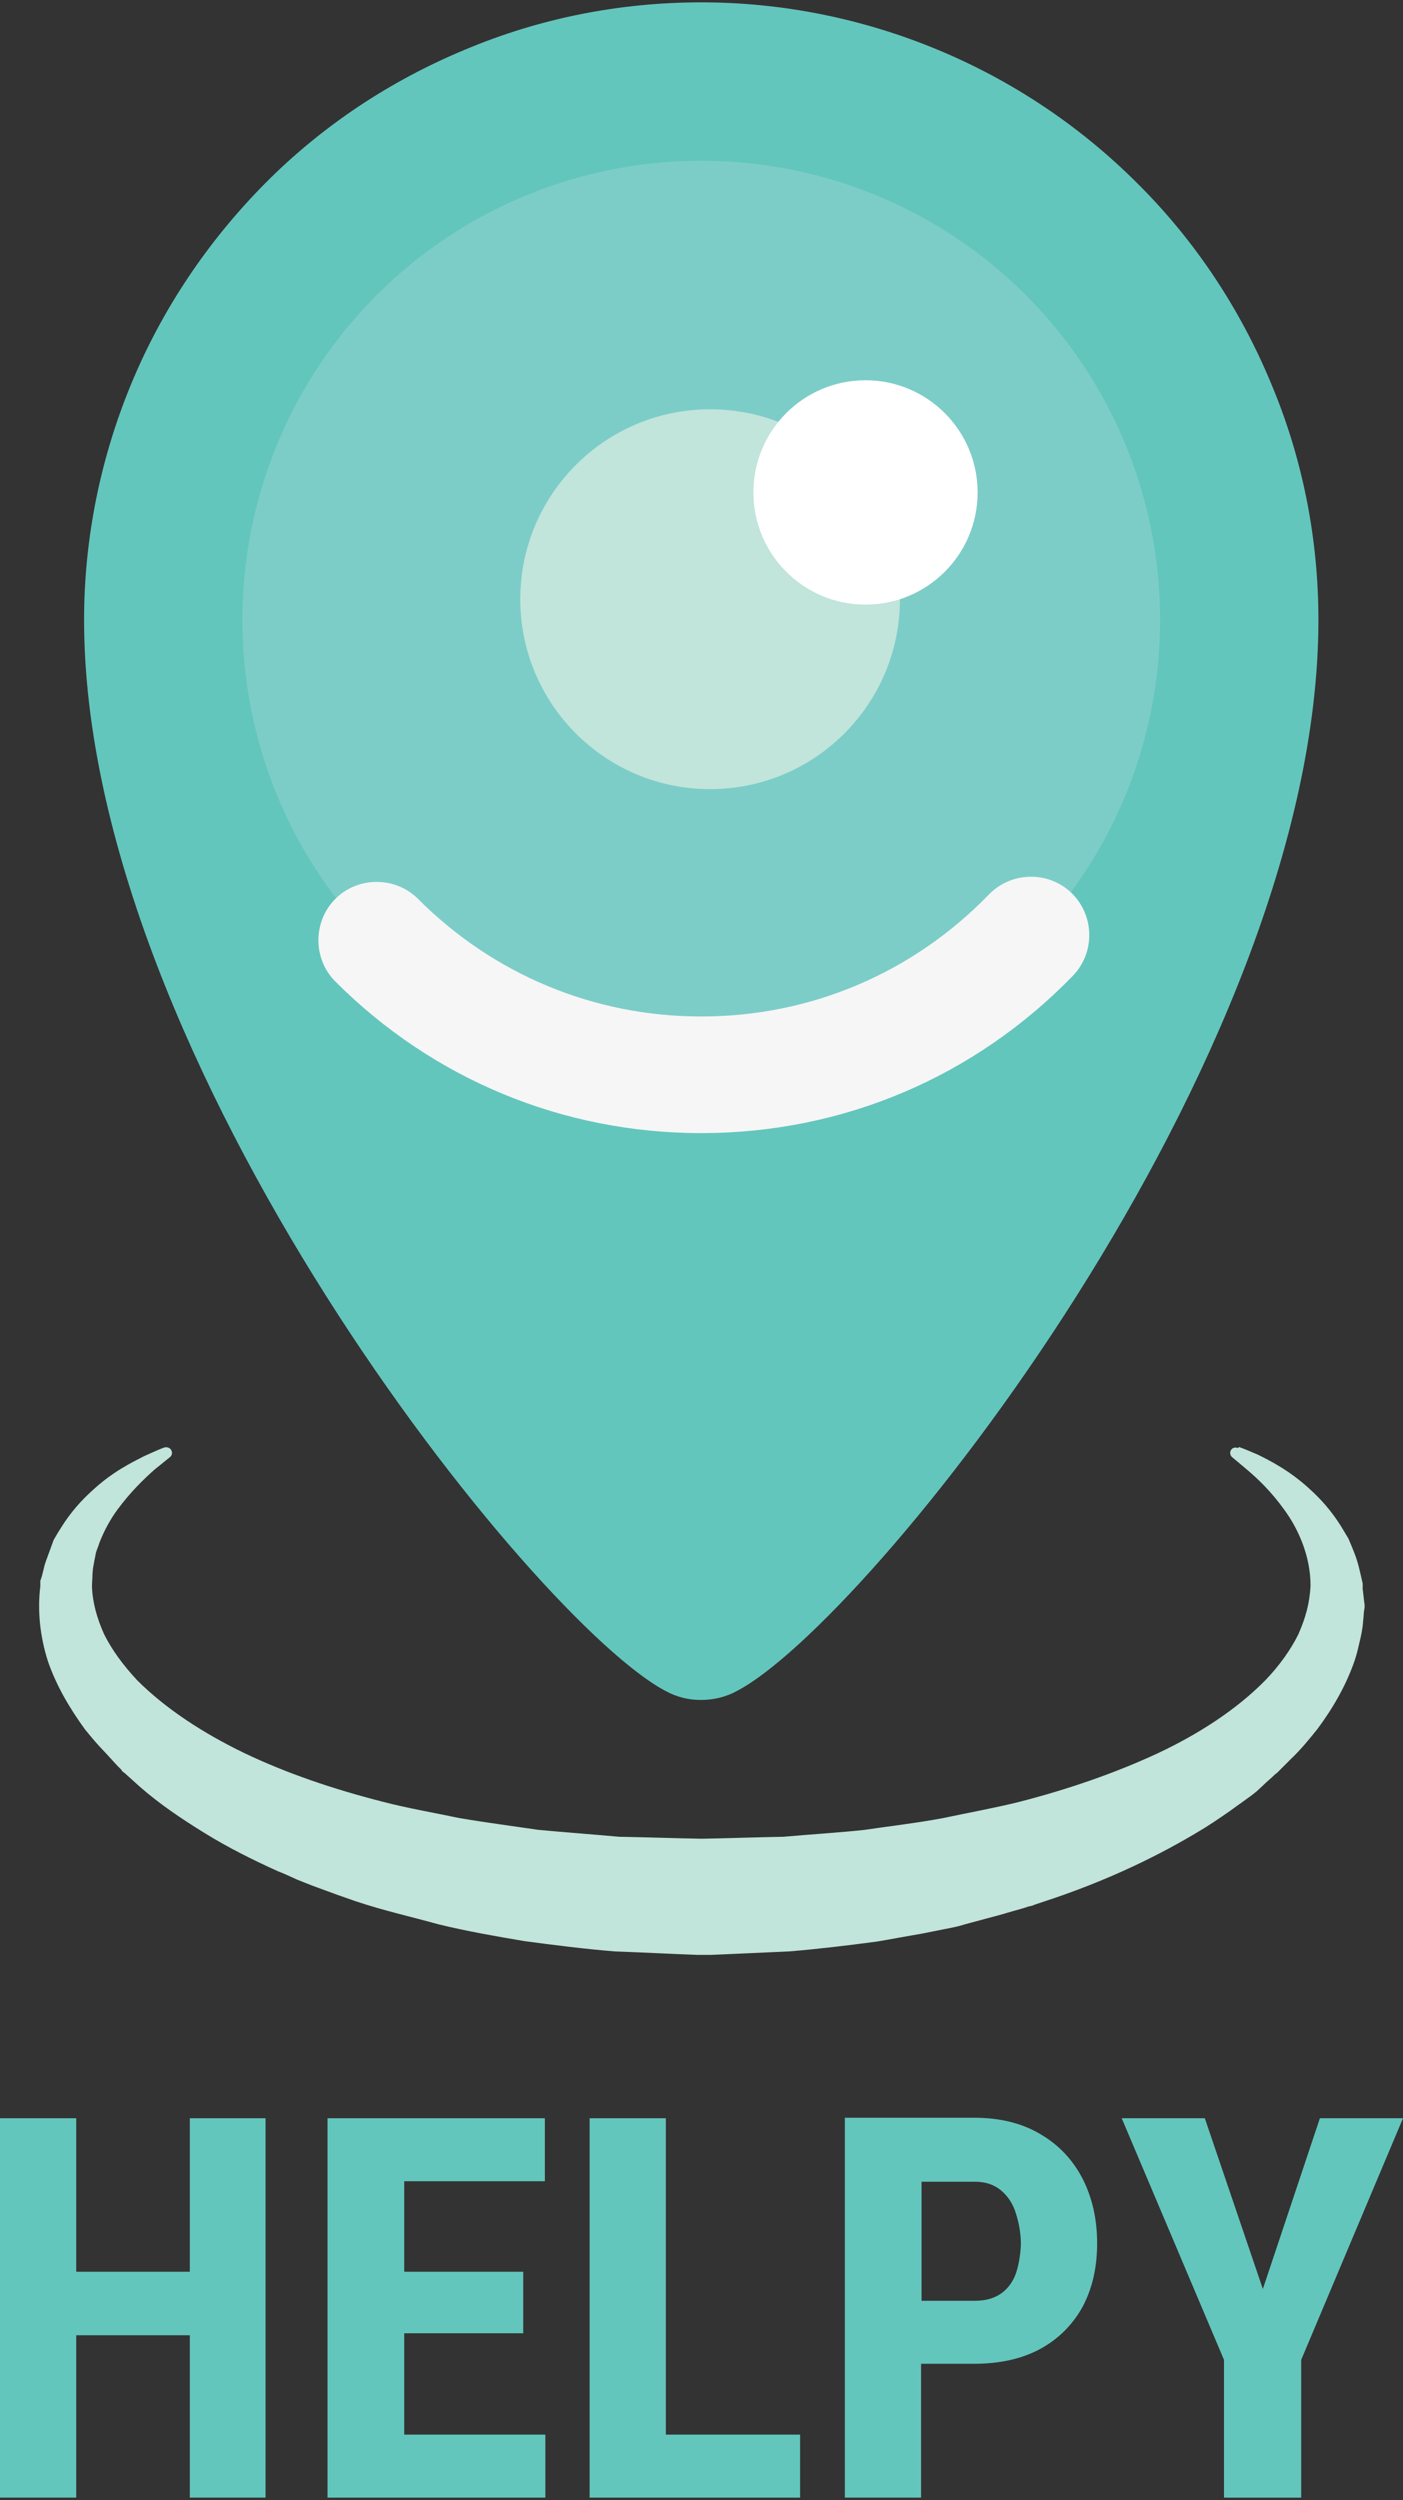
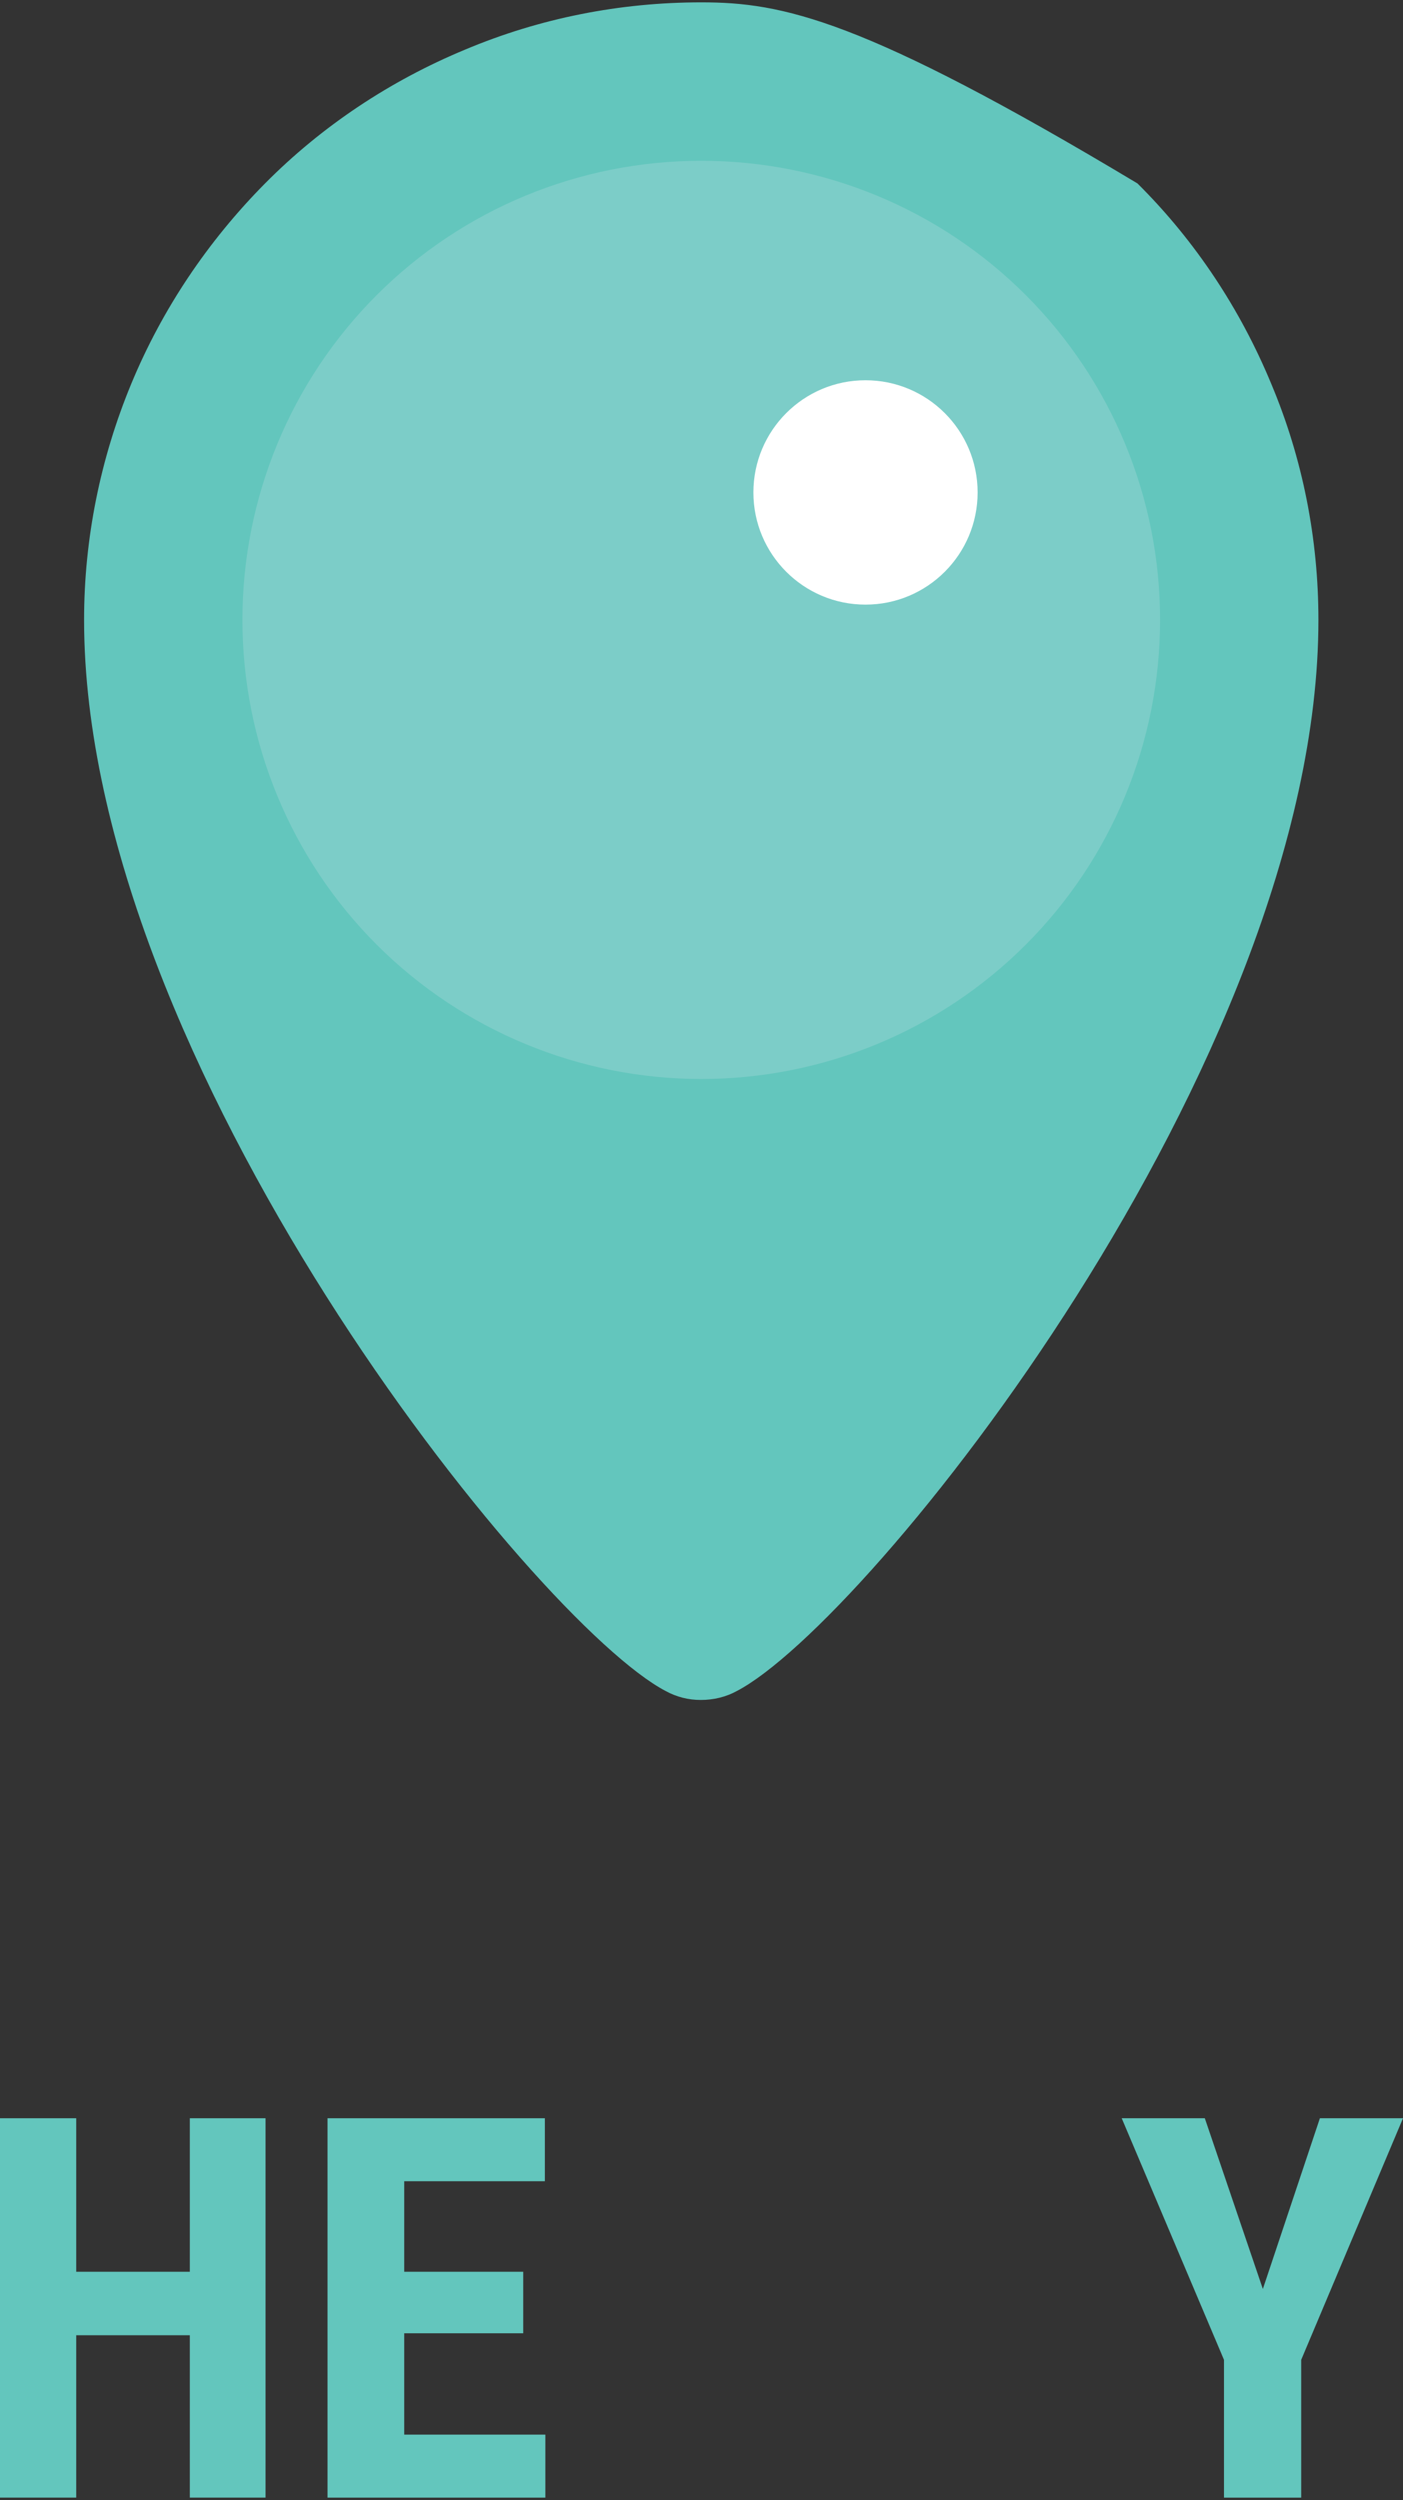
<svg xmlns="http://www.w3.org/2000/svg" width="73" height="130" viewBox="0 0 73 130" fill="none">
  <rect x="0" y="0" width="73" height="130" fill="#333333" stroke="none" />
-   <path d="M38.329 87.937C45.136 84.406 68.599 55.236 68.599 32.234C68.599 28.012 67.78 23.841 66.142 19.952C64.531 16.063 62.176 12.506 59.183 9.538C56.189 6.544 52.658 4.19 48.769 2.578C44.88 0.966 40.709 0.122 36.487 0.122C32.265 0.122 28.095 0.941 24.205 2.578C20.316 4.19 16.759 6.544 13.791 9.538C10.823 12.532 8.444 16.063 6.832 19.952C5.22 23.841 4.375 28.012 4.375 32.234C4.375 55.236 27.864 84.406 34.645 87.937C35.208 88.244 35.822 88.397 36.461 88.397C37.127 88.397 37.766 88.244 38.329 87.937Z" fill="#63C6BD" />
+   <path d="M38.329 87.937C45.136 84.406 68.599 55.236 68.599 32.234C68.599 28.012 67.78 23.841 66.142 19.952C64.531 16.063 62.176 12.506 59.183 9.538C44.88 0.966 40.709 0.122 36.487 0.122C32.265 0.122 28.095 0.941 24.205 2.578C20.316 4.19 16.759 6.544 13.791 9.538C10.823 12.532 8.444 16.063 6.832 19.952C5.22 23.841 4.375 28.012 4.375 32.234C4.375 55.236 27.864 84.406 34.645 87.937C35.208 88.244 35.822 88.397 36.461 88.397C37.127 88.397 37.766 88.244 38.329 87.937Z" fill="#63C6BD" />
  <path d="M36.487 56.107C42.833 56.107 48.897 53.599 53.374 49.121C57.852 44.644 60.36 38.58 60.36 32.234C60.36 25.888 57.852 19.824 53.374 15.346C48.897 10.869 42.833 8.361 36.487 8.361C30.141 8.361 24.077 10.869 19.599 15.346C15.122 19.824 12.614 25.888 12.614 32.234C12.614 38.58 15.122 44.644 19.599 49.121C24.077 53.599 30.167 56.107 36.487 56.107Z" fill="#7CCDC8" />
-   <path d="M64.48 75.246C64.48 75.246 64.838 75.374 65.477 75.655C66.091 75.962 67.115 76.474 68.164 77.446C68.701 77.932 69.264 78.546 69.776 79.365C69.904 79.57 70.032 79.8 70.16 80.005C70.262 80.235 70.365 80.491 70.467 80.747C70.569 81.003 70.646 81.259 70.723 81.566L70.825 82.001L70.876 82.231L70.902 82.333V82.359C70.902 82.333 70.902 82.692 70.902 82.564V82.615C70.927 82.845 70.953 83.05 70.979 83.28L71.004 83.459C71.004 83.536 71.004 83.638 70.979 83.715C70.953 83.894 70.953 84.073 70.927 84.278C70.902 84.662 70.825 85.046 70.748 85.353C70.672 85.685 70.595 86.018 70.492 86.325C70.058 87.604 69.367 88.807 68.548 89.907C68.138 90.419 67.678 90.982 67.192 91.442L66.834 91.8L66.654 91.98L66.552 92.082L66.501 92.133L66.475 92.159C66.424 92.21 66.552 92.108 66.347 92.261C66.143 92.466 65.912 92.645 65.708 92.85L65.375 93.157C65.247 93.259 65.094 93.387 64.94 93.489C64.633 93.719 64.326 93.924 64.019 94.154C63.43 94.564 62.867 94.948 62.253 95.306C59.848 96.739 57.187 97.941 54.373 98.862L53.835 99.042L53.707 99.093C53.835 99.067 53.477 99.144 53.503 99.144H53.477L53.426 99.17L53.17 99.246C52.837 99.349 52.505 99.425 52.198 99.528C51.532 99.707 50.867 99.886 50.202 100.065C49.895 100.167 49.511 100.244 49.102 100.321L47.95 100.551C47.183 100.679 46.389 100.833 45.622 100.961C44.087 101.165 42.602 101.344 41.067 101.472L38.764 101.575L37.613 101.626L37.025 101.652H36.743H36.59H36.282C34.85 101.6 33.417 101.524 31.984 101.472C30.397 101.344 28.811 101.14 27.276 100.935C25.766 100.679 24.282 100.423 22.824 100.065C21.34 99.656 19.958 99.349 18.499 98.862C18.192 98.76 17.86 98.632 17.553 98.53C17.195 98.402 16.862 98.274 16.504 98.146C16.145 98.018 15.787 97.865 15.454 97.737C15.122 97.583 14.789 97.43 14.457 97.302C13.152 96.713 11.872 96.073 10.67 95.332C9.467 94.59 8.316 93.822 7.267 92.901C7.011 92.67 6.755 92.44 6.499 92.21C6.269 92.031 6.422 92.159 6.371 92.108L6.346 92.082L6.32 92.031L6.243 91.954L6.09 91.8L5.808 91.493L5.527 91.186L5.143 90.777C4.887 90.496 4.657 90.214 4.426 89.933C3.608 88.807 2.917 87.63 2.482 86.35C2.072 85.046 1.945 83.715 2.098 82.487V82.436C2.098 82.589 2.098 82.205 2.098 82.231V82.205L2.124 82.129L2.175 81.975L2.252 81.668L2.328 81.361C2.38 81.207 2.431 81.054 2.482 80.926C2.584 80.644 2.687 80.363 2.789 80.082C2.917 79.851 3.045 79.647 3.173 79.442C3.684 78.623 4.247 78.009 4.785 77.523C5.859 76.525 6.832 76.064 7.471 75.732C8.137 75.425 8.469 75.297 8.469 75.297L8.546 75.271C8.7 75.22 8.879 75.297 8.93 75.45C8.981 75.578 8.93 75.706 8.827 75.783C8.827 75.783 8.546 76.013 8.034 76.423C7.548 76.858 6.832 77.523 6.115 78.495C5.757 78.981 5.424 79.57 5.169 80.235C5.117 80.414 5.041 80.568 4.989 80.747C4.964 80.926 4.913 81.105 4.887 81.284L4.836 81.566L4.81 81.873C4.81 82.077 4.785 82.333 4.785 82.487C4.81 83.306 5.041 84.15 5.424 84.994C5.834 85.813 6.422 86.606 7.139 87.374C8.597 88.832 10.542 90.112 12.717 91.161C14.917 92.21 17.322 93.029 19.932 93.694C21.212 94.027 22.568 94.257 23.898 94.538C25.254 94.769 26.636 94.948 28.018 95.152C29.399 95.28 30.807 95.383 32.214 95.511C33.647 95.536 35.08 95.587 36.513 95.613C37.92 95.587 39.353 95.536 40.76 95.511C42.167 95.383 43.575 95.306 44.982 95.152C46.364 94.948 47.72 94.794 49.076 94.538C50.407 94.257 51.814 94.001 53.042 93.694C55.626 93.029 58.057 92.184 60.258 91.161C62.432 90.137 64.377 88.858 65.836 87.374C66.552 86.632 67.141 85.813 67.55 84.994C67.934 84.124 68.138 83.382 68.19 82.461C68.19 80.875 67.524 79.468 66.834 78.521C66.117 77.523 65.426 76.883 64.914 76.448C64.403 76.013 64.121 75.783 64.121 75.783C63.993 75.681 63.968 75.501 64.07 75.374C64.147 75.271 64.3 75.246 64.403 75.297L64.48 75.246Z" fill="#C1E4DB" />
-   <path d="M36.487 58.921C29.297 58.921 22.542 56.132 17.45 51.04C16.273 49.863 16.273 47.918 17.45 46.741C18.627 45.564 20.572 45.564 21.749 46.741C25.689 50.682 30.909 52.857 36.487 52.857C42.168 52.857 47.49 50.605 51.456 46.511C52.633 45.309 54.552 45.283 55.754 46.434C56.957 47.611 56.983 49.53 55.831 50.733C50.714 56.004 43.856 58.921 36.487 58.921Z" fill="#F6F6F6" />
-   <path d="M36.948 41.035C42.403 41.035 46.825 36.613 46.825 31.159C46.825 25.704 42.403 21.282 36.948 21.282C31.493 21.282 27.071 25.704 27.071 31.159C27.071 36.613 31.493 41.035 36.948 41.035Z" fill="#C1E4DB" />
  <path d="M45.033 31.44C48.255 31.44 50.867 28.828 50.867 25.607C50.867 22.385 48.255 19.773 45.033 19.773C41.811 19.773 39.2 22.385 39.2 25.607C39.2 28.828 41.811 31.44 45.033 31.44Z" fill="white" />
  <path d="M9.877 118.13H3.966V110.147H0V129.874H3.966V121.431H9.877V129.874H13.817V110.147H9.877V118.13Z" fill="#63C6BD" />
  <path d="M21.032 121.329H27.224V118.13H21.032V113.422H28.35V110.147H21.032H19.779H17.041V129.875H19.779H21.032H28.376V126.599H21.032V121.329Z" fill="#63C6BD" />
-   <path d="M34.645 110.147H30.679V129.875H33.442H34.645H41.63V126.599H34.645V110.147Z" fill="#63C6BD" />
-   <path d="M54.117 110.965C53.17 110.403 52.019 110.121 50.688 110.121H43.959V129.874H47.925V122.915H50.688C52.019 122.915 53.17 122.659 54.117 122.147C55.063 121.635 55.805 120.893 56.317 119.972C56.829 119.025 57.085 117.925 57.085 116.646C57.085 115.392 56.829 114.266 56.317 113.268C55.805 112.296 55.089 111.528 54.117 110.965ZM52.863 118.207C52.709 118.642 52.453 119 52.095 119.256C51.737 119.512 51.276 119.64 50.714 119.64H47.95V113.447H50.714C51.276 113.447 51.737 113.601 52.095 113.908C52.453 114.215 52.709 114.599 52.863 115.111C53.016 115.597 53.119 116.134 53.119 116.723C53.093 117.234 53.016 117.746 52.863 118.207Z" fill="#63C6BD" />
  <path d="M68.676 110.147L65.708 119.026L62.688 110.147H58.364L63.686 122.71V129.875H67.703V122.71L73 110.147H68.676Z" fill="#63C6BD" />
</svg>